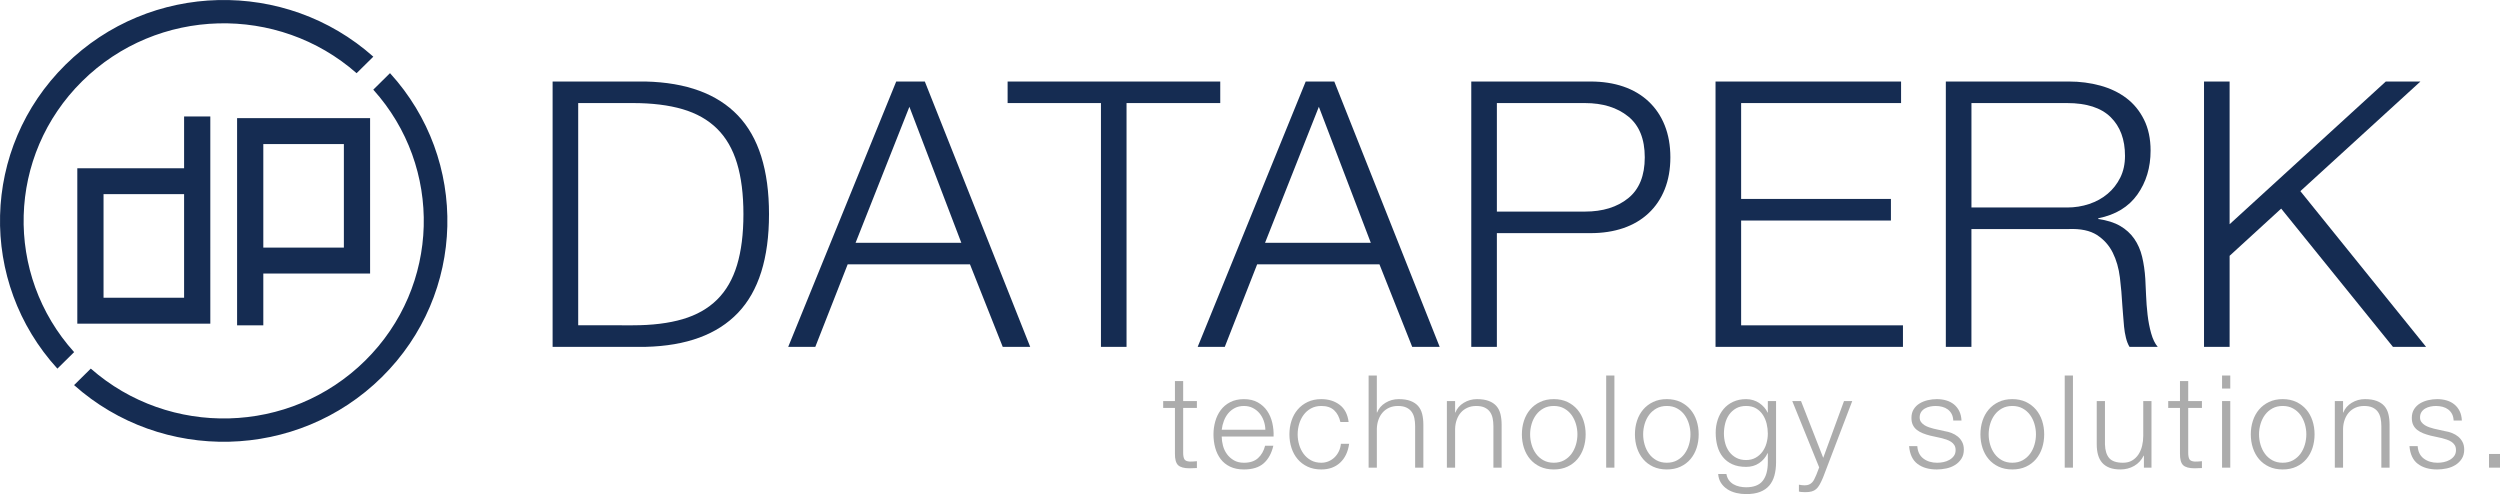
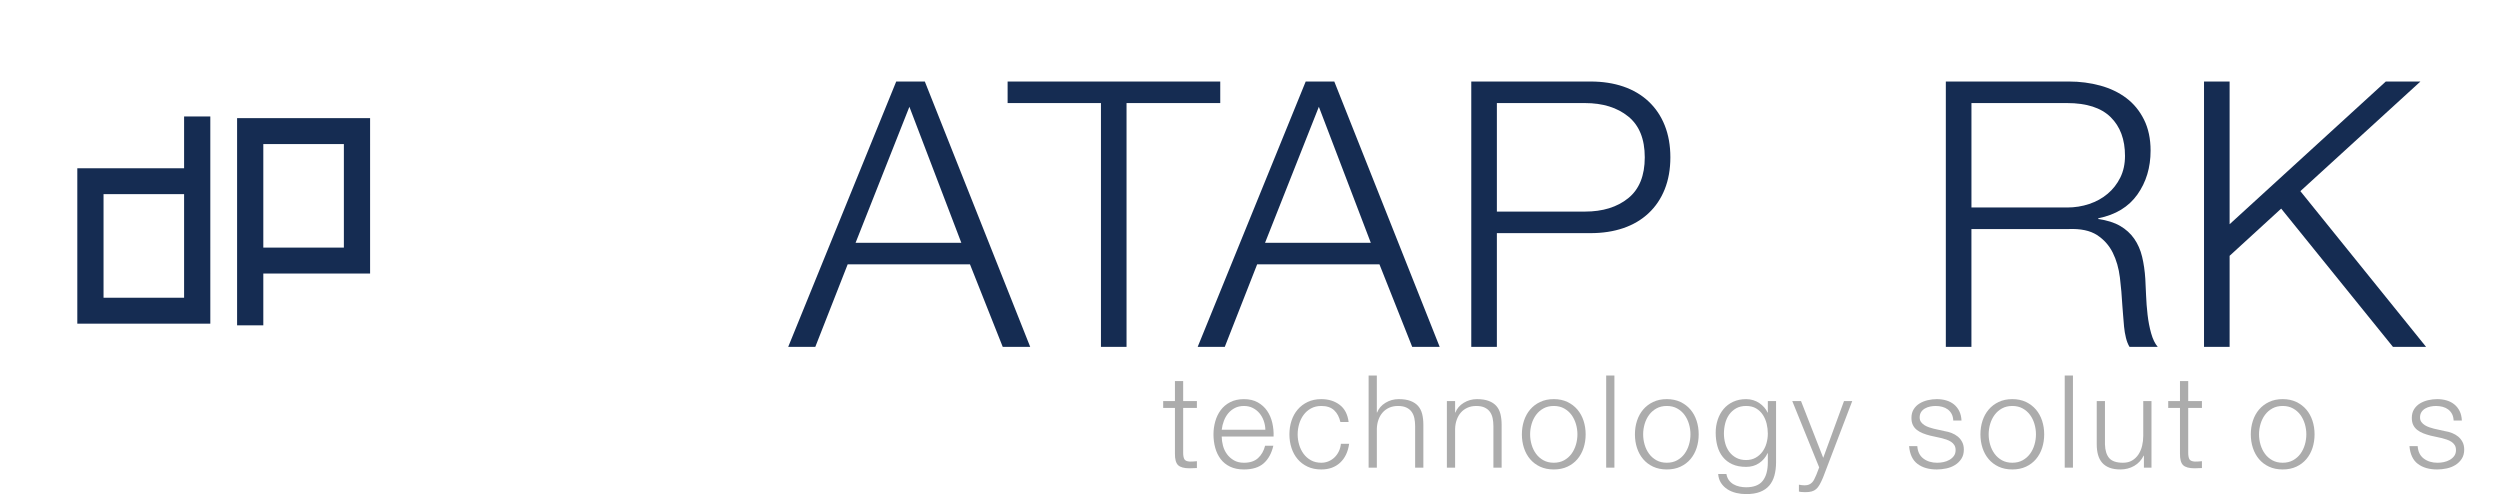
<svg xmlns="http://www.w3.org/2000/svg" xmlns:ns1="http://sodipodi.sourceforge.net/DTD/sodipodi-0.dtd" xmlns:ns2="http://www.inkscape.org/namespaces/inkscape" version="1.1" id="Layer_1" x="0px" y="0px" width="339px" height="67px" viewBox="0 0 339 67" enable-background="new 0 0 339 67" xml:space="preserve" ns1:docname="header-logo.svg" ns2:version="1.2.2 (b0a8486541, 2022-12-01)">
  <defs id="defs162" />
  <ns1:namedview id="namedview160" pagecolor="#505050" bordercolor="#ffffff" borderopacity="1" ns2:showpageshadow="0" ns2:pageopacity="0" ns2:pagecheckerboard="1" ns2:deskcolor="#505050" showgrid="false" ns2:zoom="2.4907045" ns2:cx="146.34414" ns2:cy="62.231389" ns2:window-width="1900" ns2:window-height="1157" ns2:window-x="9" ns2:window-y="1033" ns2:window-maximized="1" ns2:current-layer="Layer_1" />
  <g id="g93" style="fill:#152c52;fill-opacity:1">
    <path fill="#2C578A" d="M49.931,16.019h-3.302H35.705h-3.556v3.512v24.582h3.556V37.09h10.924h3.556l0,0V16.019H49.931z    M46.628,33.578H35.705V19.531h10.924V33.578z M24.963,22.817H14.04h-3.556h-0.001v21.07h0.254h3.303h10.923h3.556v-3.512V15.793   h-3.556V22.817z M24.963,40.375H14.04V26.328h10.923V40.375z" id="path91" style="fill:#152c52;fill-opacity:1" />
  </g>
  <g id="g97" style="fill:#152c52;fill-opacity:1">
-     <path fill="#2C578A" d="M8.884,8.772C-2.582,20.095-2.949,38.228,7.783,49.987l2.268-2.239   c-9.484-10.522-9.119-26.652,1.097-36.741C21.364,0.92,37.699,0.56,48.355,9.924l2.267-2.239C38.713-2.912,20.351-2.55,8.884,8.772   z M52.885,9.919l-2.268,2.239c9.484,10.522,9.12,26.652-1.097,36.74c-10.217,10.088-26.551,10.447-37.208,1.083l-2.268,2.24   c11.909,10.598,30.271,10.235,41.738-1.088S63.618,21.679,52.885,9.919z" id="path95" style="fill:#152c52;fill-opacity:1" />
-   </g>
+     </g>
  <g id="g115" style="fill:#152c52;fill-opacity:1">
-     <path fill="#2C578A" d="M87.539,11.054c5.545,0.134,9.722,1.671,12.529,4.611c2.807,2.94,4.21,7.4,4.21,13.379   c0,5.98-1.403,10.44-4.21,13.379c-2.807,2.94-6.984,4.477-12.529,4.611H74.934v-35.98H87.539z M85.804,44.111   c2.619,0,4.874-0.277,6.762-0.831c1.888-0.555,3.445-1.437,4.669-2.647c1.225-1.209,2.126-2.771,2.705-4.686   c0.579-1.916,0.868-4.216,0.868-6.904c0-2.687-0.289-4.989-0.868-6.903c-0.579-1.915-1.479-3.478-2.705-4.687   c-1.225-1.209-2.781-2.091-4.669-2.645c-1.888-0.555-4.143-0.832-6.762-0.832h-7.4v30.135H85.804z" id="path99" style="fill:#152c52;fill-opacity:1" />
    <path fill="#2C578A" d="M125.406,11.054l14.289,35.98h-3.725l-4.44-11.188h-16.586l-4.389,11.188h-3.674l14.646-35.98H125.406z    M130.356,32.924l-7.042-18.444l-7.298,18.444H130.356z" id="path101" style="fill:#152c52;fill-opacity:1" />
    <path fill="#2C578A" d="M165.466,11.054v2.923h-12.707v33.058h-3.47V13.977h-12.657v-2.923H165.466z" id="path103" style="fill:#152c52;fill-opacity:1" />
    <path fill="#2C578A" d="M180.93,11.054l14.29,35.98h-3.726l-4.44-11.188h-16.585l-4.389,11.188h-3.674l14.647-35.98H180.93z    M185.881,32.924l-7.043-18.444l-7.298,18.444H185.881z" id="path105" style="fill:#152c52;fill-opacity:1" />
    <path fill="#2C578A" d="M215.683,11.054c1.633,0,3.113,0.227,4.44,0.68c1.326,0.454,2.466,1.126,3.418,2.016   c0.953,0.891,1.685,1.974,2.195,3.25c0.51,1.277,0.766,2.721,0.766,4.333c0,1.613-0.256,3.058-0.766,4.334   c-0.511,1.277-1.242,2.36-2.195,3.25c-0.952,0.89-2.092,1.562-3.418,2.016c-1.327,0.453-2.808,0.68-4.44,0.68h-12.707v15.421   h-3.471v-35.98H215.683z M214.917,28.691c2.416,0,4.372-0.604,5.869-1.814c1.496-1.209,2.245-3.057,2.245-5.543   c0-2.485-0.749-4.333-2.245-5.543c-1.497-1.209-3.453-1.814-5.869-1.814h-11.941v14.714H214.917z" id="path107" style="fill:#152c52;fill-opacity:1" />
-     <path fill="#2C578A" d="M257.785,11.054v2.923h-21.688v13.001h20.312V29.9h-20.312v14.211h21.944v2.923h-25.415v-35.98H257.785z" id="path109" style="fill:#152c52;fill-opacity:1" />
    <path fill="#2C578A" d="M280.545,11.054c1.497,0,2.917,0.185,4.262,0.554c1.344,0.37,2.518,0.932,3.521,1.688   c1.004,0.756,1.804,1.73,2.398,2.923c0.596,1.193,0.894,2.595,0.894,4.208c0,2.285-0.596,4.267-1.786,5.947   c-1.191,1.68-2.96,2.755-5.308,3.225v0.101c1.19,0.168,2.177,0.479,2.96,0.932c0.783,0.454,1.42,1.033,1.914,1.739   c0.492,0.706,0.85,1.52,1.072,2.444c0.221,0.925,0.364,1.924,0.433,2.999c0.034,0.604,0.068,1.344,0.103,2.217   c0.033,0.874,0.102,1.756,0.204,2.645c0.103,0.891,0.264,1.731,0.485,2.52c0.221,0.789,0.518,1.403,0.893,1.84h-3.827   c-0.204-0.336-0.366-0.747-0.485-1.234c-0.12-0.487-0.204-0.991-0.255-1.513c-0.051-0.521-0.094-1.033-0.128-1.537   c-0.034-0.504-0.068-0.94-0.102-1.311c-0.068-1.276-0.179-2.544-0.332-3.805c-0.153-1.259-0.477-2.385-0.97-3.376   c-0.493-0.991-1.207-1.789-2.144-2.394c-0.936-0.605-2.22-0.873-3.853-0.807h-13.167v15.975h-3.471v-35.98H280.545z    M280.291,28.137c1.055,0,2.058-0.159,3.011-0.479c0.952-0.319,1.786-0.781,2.5-1.386c0.716-0.604,1.284-1.335,1.71-2.192   c0.425-0.857,0.639-1.839,0.639-2.948c0-2.217-0.646-3.964-1.939-5.241c-1.293-1.276-3.266-1.915-5.92-1.915h-12.963v14.16H280.291   z" id="path111" style="fill:#152c52;fill-opacity:1" />
    <path fill="#2C578A" d="M302.335,11.054v19.351l21.179-19.351h4.695L311.93,25.919l17.045,21.115h-4.491l-15.156-18.747l-6.992,6.4   v12.347h-3.471v-35.98H302.335z" id="path113" style="fill:#152c52;fill-opacity:1" />
  </g>
  <g id="g157" style="fill:#acacac;fill-opacity:1">
    <path fill="#535554" d="M162.299,54.384v0.928h-1.861V61.4c0,0.362,0.05,0.645,0.151,0.85c0.1,0.203,0.351,0.317,0.753,0.341   c0.319,0,0.638-0.018,0.957-0.053v0.928c-0.166,0-0.331,0.005-0.497,0.017c-0.165,0.012-0.331,0.018-0.496,0.018   c-0.745,0-1.264-0.143-1.56-0.428c-0.295-0.286-0.437-0.814-0.425-1.584v-6.177h-1.595v-0.928h1.595v-2.712h1.116v2.712H162.299z" id="path117" style="fill:#acacac;fill-opacity:1" />
    <path fill="#535554" d="M165.834,60.43c0.112,0.426,0.292,0.808,0.54,1.146c0.248,0.339,0.561,0.619,0.939,0.841   c0.378,0.221,0.833,0.332,1.364,0.332c0.815,0,1.453-0.21,1.914-0.63c0.461-0.42,0.78-0.979,0.957-1.68h1.116   c-0.236,1.026-0.67,1.819-1.302,2.38c-0.632,0.56-1.527,0.839-2.685,0.839c-0.721,0-1.344-0.125-1.87-0.376   c-0.525-0.25-0.954-0.595-1.285-1.031c-0.331-0.438-0.576-0.945-0.735-1.523c-0.16-0.577-0.239-1.187-0.239-1.828   c0-0.595,0.08-1.178,0.239-1.75c0.16-0.571,0.405-1.082,0.735-1.53c0.331-0.449,0.759-0.812,1.285-1.085   c0.525-0.274,1.149-0.412,1.87-0.412c0.732,0,1.358,0.146,1.878,0.438c0.52,0.292,0.942,0.674,1.267,1.146   c0.325,0.473,0.558,1.015,0.7,1.628c0.142,0.612,0.201,1.233,0.177,1.862h-7.035C165.666,59.593,165.722,60.004,165.834,60.43z    M171.363,57.062c-0.136-0.385-0.328-0.727-0.576-1.023c-0.248-0.298-0.549-0.536-0.903-0.718   c-0.354-0.181-0.756-0.271-1.205-0.271c-0.461,0-0.868,0.091-1.223,0.271c-0.354,0.182-0.656,0.42-0.904,0.718   c-0.248,0.297-0.446,0.641-0.594,1.032c-0.147,0.391-0.245,0.79-0.292,1.198h5.918C171.572,57.849,171.499,57.446,171.363,57.062z" id="path119" style="fill:#acacac;fill-opacity:1" />
    <path fill="#535554" d="M180.905,55.627c-0.413-0.385-0.992-0.578-1.737-0.578c-0.531,0-0.998,0.111-1.399,0.333   c-0.402,0.222-0.735,0.514-1.001,0.875c-0.266,0.361-0.467,0.772-0.603,1.233s-0.204,0.931-0.204,1.408   c0,0.479,0.068,0.948,0.204,1.408c0.136,0.461,0.337,0.873,0.603,1.234c0.266,0.361,0.6,0.653,1.001,0.875   c0.401,0.221,0.868,0.332,1.399,0.332c0.343,0,0.667-0.063,0.975-0.192c0.308-0.128,0.579-0.306,0.815-0.533   c0.236-0.229,0.431-0.499,0.584-0.814c0.153-0.314,0.248-0.659,0.283-1.032h1.117c-0.154,1.097-0.562,1.951-1.224,2.563   c-0.662,0.612-1.512,0.918-2.551,0.918c-0.697,0-1.314-0.125-1.852-0.376c-0.538-0.25-0.989-0.592-1.355-1.023   s-0.644-0.936-0.833-1.514c-0.189-0.577-0.284-1.192-0.284-1.846c0-0.652,0.094-1.269,0.284-1.846   c0.188-0.577,0.466-1.082,0.833-1.514s0.818-0.775,1.355-1.032s1.155-0.386,1.852-0.386c0.98,0,1.811,0.258,2.49,0.771   c0.68,0.514,1.083,1.289,1.214,2.327h-1.116C181.602,56.542,181.318,56.012,180.905,55.627z" id="path121" style="fill:#acacac;fill-opacity:1" />
    <path fill="#535554" d="M186.699,50.92v5.021h0.036c0.212-0.548,0.59-0.989,1.134-1.321c0.543-0.332,1.14-0.499,1.79-0.499   c0.638,0,1.172,0.082,1.604,0.246c0.431,0.163,0.776,0.394,1.036,0.69c0.26,0.298,0.443,0.662,0.55,1.094s0.159,0.916,0.159,1.452   v5.81h-1.116v-5.634c0-0.385-0.035-0.744-0.105-1.077c-0.071-0.332-0.195-0.62-0.373-0.866c-0.177-0.244-0.416-0.437-0.718-0.577   c-0.301-0.14-0.676-0.21-1.125-0.21s-0.849,0.079-1.195,0.236c-0.35,0.157-0.645,0.373-0.887,0.647s-0.432,0.601-0.567,0.98   c-0.136,0.379-0.21,0.79-0.222,1.232v5.268h-1.115V50.92H186.699z" id="path123" style="fill:#acacac;fill-opacity:1" />
    <path fill="#535554" d="M197.313,54.384v1.558h0.036c0.212-0.548,0.59-0.989,1.134-1.321c0.543-0.332,1.14-0.499,1.79-0.499   c0.638,0,1.172,0.082,1.603,0.246c0.432,0.163,0.777,0.394,1.037,0.69c0.26,0.298,0.443,0.662,0.55,1.094   c0.105,0.432,0.159,0.916,0.159,1.452v5.81h-1.116v-5.634c0-0.385-0.035-0.744-0.106-1.077c-0.071-0.332-0.195-0.62-0.372-0.866   c-0.178-0.244-0.417-0.437-0.718-0.577c-0.301-0.14-0.677-0.21-1.125-0.21c-0.45,0-0.849,0.079-1.196,0.236   c-0.349,0.157-0.645,0.373-0.886,0.647c-0.242,0.274-0.432,0.601-0.567,0.98c-0.136,0.379-0.21,0.79-0.222,1.232v5.268h-1.116   v-9.029H197.313z" id="path125" style="fill:#acacac;fill-opacity:1" />
    <path fill="#535554" d="M212.543,54.507c0.537,0.257,0.989,0.601,1.355,1.032c0.365,0.432,0.644,0.937,0.832,1.514   c0.189,0.577,0.284,1.193,0.284,1.846c0,0.653-0.095,1.269-0.284,1.846c-0.188,0.578-0.467,1.082-0.832,1.514   c-0.366,0.432-0.818,0.773-1.355,1.023c-0.538,0.251-1.155,0.376-1.852,0.376c-0.698,0-1.314-0.125-1.853-0.376   c-0.537-0.25-0.989-0.592-1.355-1.023s-0.644-0.936-0.833-1.514c-0.188-0.577-0.283-1.192-0.283-1.846   c0-0.652,0.095-1.269,0.283-1.846c0.189-0.577,0.467-1.082,0.833-1.514s0.818-0.775,1.355-1.032   c0.538-0.257,1.154-0.386,1.853-0.386C211.388,54.121,212.005,54.25,212.543,54.507z M209.292,55.382   c-0.401,0.222-0.735,0.514-1.001,0.875s-0.468,0.772-0.604,1.233c-0.135,0.461-0.203,0.931-0.203,1.408   c0,0.479,0.068,0.948,0.203,1.408c0.136,0.461,0.338,0.873,0.604,1.234s0.6,0.653,1.001,0.875c0.401,0.221,0.868,0.332,1.4,0.332   c0.531,0,0.998-0.111,1.399-0.332c0.401-0.222,0.735-0.514,1.001-0.875s0.466-0.773,0.603-1.234c0.136-0.46,0.204-0.93,0.204-1.408   c0-0.478-0.068-0.947-0.204-1.408c-0.137-0.461-0.337-0.872-0.603-1.233s-0.6-0.653-1.001-0.875s-0.868-0.333-1.399-0.333   C210.16,55.049,209.693,55.16,209.292,55.382z" id="path127" style="fill:#acacac;fill-opacity:1" />
    <path fill="#535554" d="M218.914,50.92v12.493h-1.116V50.92H218.914z" id="path129" style="fill:#acacac;fill-opacity:1" />
    <path fill="#535554" d="M227.871,54.507c0.538,0.257,0.989,0.601,1.356,1.032c0.365,0.432,0.644,0.937,0.832,1.514   c0.189,0.577,0.283,1.193,0.283,1.846c0,0.653-0.094,1.269-0.283,1.846c-0.188,0.578-0.467,1.082-0.832,1.514   c-0.367,0.432-0.818,0.773-1.356,1.023c-0.538,0.251-1.155,0.376-1.852,0.376c-0.697,0-1.314-0.125-1.853-0.376   c-0.537-0.25-0.988-0.592-1.354-1.023s-0.645-0.936-0.833-1.514c-0.189-0.577-0.283-1.192-0.283-1.846   c0-0.652,0.094-1.269,0.283-1.846c0.188-0.577,0.467-1.082,0.833-1.514s0.817-0.775,1.354-1.032   c0.538-0.257,1.155-0.386,1.853-0.386C226.715,54.121,227.333,54.25,227.871,54.507z M224.62,55.382   c-0.402,0.222-0.735,0.514-1.002,0.875c-0.266,0.361-0.467,0.772-0.603,1.233s-0.203,0.931-0.203,1.408   c0,0.479,0.067,0.948,0.203,1.408c0.136,0.461,0.337,0.873,0.603,1.234c0.267,0.361,0.6,0.653,1.002,0.875   c0.401,0.221,0.868,0.332,1.399,0.332c0.532,0,0.998-0.111,1.399-0.332c0.401-0.222,0.735-0.514,1.001-0.875   s0.467-0.773,0.604-1.234c0.136-0.46,0.204-0.93,0.204-1.408c0-0.478-0.068-0.947-0.204-1.408   c-0.137-0.461-0.338-0.872-0.604-1.233s-0.6-0.653-1.001-0.875s-0.867-0.333-1.399-0.333   C225.488,55.049,225.021,55.16,224.62,55.382z" id="path131" style="fill:#acacac;fill-opacity:1" />
    <path fill="#535554" d="M240.612,64.48c-0.148,0.536-0.382,0.991-0.7,1.364s-0.735,0.659-1.249,0.857   C238.148,66.9,237.519,67,236.775,67c-0.46,0-0.909-0.053-1.346-0.157c-0.438-0.105-0.831-0.269-1.18-0.49   c-0.348-0.222-0.637-0.505-0.867-0.849s-0.363-0.756-0.399-1.234h1.117c0.059,0.339,0.174,0.622,0.345,0.85s0.378,0.411,0.62,0.551   s0.511,0.242,0.807,0.306c0.295,0.064,0.596,0.097,0.903,0.097c1.04,0,1.79-0.292,2.25-0.875c0.461-0.583,0.692-1.423,0.692-2.52   v-1.225h-0.036c-0.26,0.56-0.641,1.009-1.144,1.348c-0.501,0.338-1.089,0.507-1.763,0.507c-0.732,0-1.358-0.119-1.878-0.358   c-0.521-0.239-0.948-0.568-1.284-0.988c-0.338-0.42-0.582-0.913-0.736-1.479c-0.153-0.566-0.23-1.17-0.23-1.812   c0-0.618,0.092-1.204,0.275-1.758c0.183-0.555,0.449-1.038,0.797-1.452c0.349-0.415,0.78-0.741,1.294-0.98   c0.514-0.238,1.102-0.359,1.763-0.359c0.343,0,0.665,0.048,0.966,0.141c0.302,0.094,0.576,0.225,0.824,0.394   c0.248,0.17,0.47,0.365,0.665,0.587c0.194,0.221,0.345,0.454,0.451,0.699h0.036v-1.558h1.116v8.294   C240.833,63.343,240.759,63.943,240.612,64.48z M238.05,62.074c0.366-0.204,0.674-0.473,0.923-0.805   c0.247-0.332,0.434-0.714,0.558-1.146c0.124-0.431,0.187-0.875,0.187-1.329c0-0.443-0.054-0.887-0.16-1.33   s-0.277-0.846-0.514-1.207c-0.237-0.361-0.541-0.653-0.912-0.875c-0.373-0.222-0.825-0.333-1.356-0.333s-0.986,0.108-1.364,0.324   s-0.69,0.498-0.939,0.849c-0.247,0.35-0.428,0.749-0.54,1.198s-0.169,0.907-0.169,1.374c0,0.454,0.06,0.898,0.178,1.329   c0.118,0.433,0.301,0.814,0.55,1.146c0.247,0.332,0.561,0.601,0.939,0.805c0.378,0.204,0.826,0.307,1.346,0.307   C237.259,62.381,237.685,62.278,238.05,62.074z" id="path133" style="fill:#acacac;fill-opacity:1" />
    <path fill="#535554" d="M244.218,54.384l3.012,7.699l2.817-7.699h1.116l-3.969,10.394c-0.166,0.386-0.318,0.703-0.461,0.954   c-0.142,0.251-0.298,0.449-0.47,0.595s-0.372,0.251-0.603,0.314c-0.23,0.064-0.523,0.097-0.877,0.097   c-0.225-0.012-0.399-0.021-0.522-0.026c-0.124-0.006-0.233-0.026-0.328-0.062v-0.927c0.13,0.023,0.257,0.044,0.381,0.062   c0.125,0.017,0.251,0.025,0.381,0.025c0.248,0,0.452-0.034,0.611-0.104s0.298-0.167,0.417-0.289   c0.118-0.122,0.218-0.271,0.301-0.446s0.172-0.367,0.266-0.577l0.391-1.015l-3.65-8.994H244.218z" id="path135" style="fill:#acacac;fill-opacity:1" />
    <path fill="#535554" d="M264.649,56.143c-0.131-0.251-0.305-0.457-0.523-0.621c-0.219-0.163-0.47-0.282-0.753-0.358   s-0.585-0.114-0.903-0.114c-0.249,0-0.499,0.026-0.754,0.079c-0.254,0.053-0.487,0.14-0.699,0.262   c-0.213,0.123-0.384,0.283-0.514,0.481c-0.13,0.199-0.195,0.443-0.195,0.735c0,0.245,0.062,0.452,0.186,0.621   c0.125,0.169,0.281,0.312,0.47,0.429c0.189,0.116,0.396,0.213,0.62,0.289c0.225,0.075,0.432,0.137,0.62,0.184l1.488,0.332   c0.319,0.047,0.635,0.131,0.948,0.254s0.591,0.282,0.833,0.48c0.242,0.199,0.44,0.444,0.594,0.736   c0.153,0.291,0.23,0.635,0.23,1.031c0,0.49-0.112,0.907-0.337,1.251c-0.225,0.345-0.511,0.625-0.859,0.84   c-0.349,0.217-0.741,0.371-1.179,0.465c-0.438,0.093-0.867,0.139-1.293,0.139c-1.075,0-1.946-0.25-2.613-0.752   c-0.668-0.501-1.05-1.307-1.144-2.414h1.116c0.047,0.746,0.322,1.31,0.824,1.688c0.502,0.38,1.125,0.569,1.869,0.569   c0.271,0,0.553-0.029,0.842-0.088c0.289-0.058,0.558-0.157,0.807-0.297c0.248-0.141,0.452-0.318,0.611-0.534   c0.159-0.215,0.239-0.481,0.239-0.796c0-0.269-0.057-0.492-0.169-0.674c-0.112-0.181-0.263-0.332-0.451-0.455   c-0.189-0.122-0.405-0.224-0.647-0.306s-0.487-0.151-0.735-0.21l-1.436-0.315c-0.366-0.093-0.702-0.201-1.01-0.323   c-0.307-0.123-0.575-0.274-0.806-0.455c-0.231-0.181-0.411-0.402-0.541-0.665s-0.194-0.586-0.194-0.972   c0-0.454,0.103-0.845,0.31-1.172c0.207-0.326,0.476-0.588,0.807-0.787c0.331-0.198,0.7-0.344,1.107-0.438   c0.407-0.093,0.812-0.141,1.214-0.141c0.461,0,0.889,0.06,1.284,0.176c0.396,0.116,0.744,0.298,1.046,0.542   c0.301,0.245,0.54,0.549,0.717,0.91c0.178,0.361,0.278,0.787,0.303,1.277h-1.117C264.849,56.688,264.778,56.394,264.649,56.143z" id="path137" style="fill:#acacac;fill-opacity:1" />
    <path fill="#535554" d="M274.722,54.507c0.537,0.257,0.989,0.601,1.355,1.032c0.365,0.432,0.644,0.937,0.833,1.514   c0.188,0.577,0.283,1.193,0.283,1.846c0,0.653-0.095,1.269-0.283,1.846c-0.189,0.578-0.468,1.082-0.833,1.514   c-0.366,0.432-0.818,0.773-1.355,1.023c-0.538,0.251-1.155,0.376-1.852,0.376c-0.697,0-1.314-0.125-1.852-0.376   c-0.538-0.25-0.99-0.592-1.356-1.023s-0.644-0.936-0.833-1.514c-0.188-0.577-0.283-1.192-0.283-1.846   c0-0.652,0.095-1.269,0.283-1.846c0.189-0.577,0.467-1.082,0.833-1.514s0.818-0.775,1.356-1.032   c0.537-0.257,1.154-0.386,1.852-0.386C273.567,54.121,274.184,54.25,274.722,54.507z M271.47,55.382   c-0.401,0.222-0.735,0.514-1.001,0.875s-0.467,0.772-0.603,1.233s-0.204,0.931-0.204,1.408c0,0.479,0.068,0.948,0.204,1.408   c0.136,0.461,0.337,0.873,0.603,1.234s0.6,0.653,1.001,0.875c0.401,0.221,0.868,0.332,1.4,0.332c0.531,0,0.998-0.111,1.399-0.332   c0.401-0.222,0.735-0.514,1.001-0.875c0.267-0.361,0.467-0.773,0.603-1.234c0.136-0.46,0.204-0.93,0.204-1.408   c0-0.478-0.068-0.947-0.204-1.408s-0.336-0.872-0.603-1.233c-0.266-0.361-0.6-0.653-1.001-0.875s-0.868-0.333-1.399-0.333   C272.338,55.049,271.872,55.16,271.47,55.382z" id="path139" style="fill:#acacac;fill-opacity:1" />
    <path fill="#535554" d="M281.092,50.92v12.493h-1.116V50.92H281.092z" id="path141" style="fill:#acacac;fill-opacity:1" />
    <path fill="#535554" d="M290.714,63.413v-1.628h-0.035c-0.296,0.607-0.725,1.07-1.285,1.392c-0.562,0.321-1.185,0.48-1.869,0.48   c-0.579,0-1.072-0.078-1.48-0.235c-0.407-0.158-0.737-0.382-0.992-0.674c-0.254-0.291-0.439-0.647-0.559-1.067   c-0.117-0.42-0.177-0.897-0.177-1.436v-5.861h1.116v5.88c0.023,0.816,0.216,1.435,0.576,1.854s0.983,0.63,1.869,0.63   c0.485,0,0.898-0.103,1.241-0.307c0.343-0.203,0.625-0.475,0.851-0.813c0.224-0.338,0.39-0.727,0.496-1.164   c0.105-0.437,0.159-0.883,0.159-1.338v-4.742h1.116v9.029H290.714z" id="path143" style="fill:#acacac;fill-opacity:1" />
    <path fill="#535554" d="M298.582,54.384v0.928h-1.86V61.4c0,0.362,0.05,0.645,0.15,0.85c0.1,0.203,0.352,0.317,0.753,0.341   c0.318,0,0.638-0.018,0.957-0.053v0.928c-0.166,0-0.331,0.005-0.496,0.017c-0.166,0.012-0.331,0.018-0.496,0.018   c-0.744,0-1.265-0.143-1.56-0.428c-0.295-0.286-0.438-0.814-0.426-1.584v-6.177h-1.595v-0.928h1.595v-2.712h1.117v2.712H298.582z" id="path145" style="fill:#acacac;fill-opacity:1" />
-     <path fill="#535554" d="M302.426,50.92v1.767h-1.115V50.92H302.426z M302.426,54.384v9.029h-1.115v-9.029H302.426z" id="path147" style="fill:#acacac;fill-opacity:1" />
    <path fill="#535554" d="M311.384,54.507c0.537,0.257,0.989,0.601,1.355,1.032s0.644,0.937,0.833,1.514   c0.188,0.577,0.283,1.193,0.283,1.846c0,0.653-0.095,1.269-0.283,1.846c-0.189,0.578-0.467,1.082-0.833,1.514   s-0.818,0.773-1.355,1.023c-0.538,0.251-1.154,0.376-1.852,0.376s-1.314-0.125-1.852-0.376c-0.538-0.25-0.99-0.592-1.356-1.023   s-0.644-0.936-0.832-1.514c-0.189-0.577-0.284-1.192-0.284-1.846c0-0.652,0.095-1.269,0.284-1.846   c0.188-0.577,0.466-1.082,0.832-1.514s0.818-0.775,1.356-1.032c0.537-0.257,1.154-0.386,1.852-0.386S310.846,54.25,311.384,54.507z    M308.132,55.382c-0.401,0.222-0.735,0.514-1.001,0.875s-0.467,0.772-0.603,1.233s-0.204,0.931-0.204,1.408   c0,0.479,0.068,0.948,0.204,1.408c0.136,0.461,0.337,0.873,0.603,1.234s0.6,0.653,1.001,0.875c0.401,0.221,0.868,0.332,1.4,0.332   c0.531,0,0.998-0.111,1.399-0.332c0.401-0.222,0.735-0.514,1.002-0.875c0.266-0.361,0.466-0.773,0.602-1.234   c0.136-0.46,0.204-0.93,0.204-1.408c0-0.478-0.068-0.947-0.204-1.408s-0.336-0.872-0.602-1.233   c-0.267-0.361-0.601-0.653-1.002-0.875s-0.868-0.333-1.399-0.333C309,55.049,308.534,55.16,308.132,55.382z" id="path149" style="fill:#acacac;fill-opacity:1" />
-     <path fill="#535554" d="M317.719,54.384v1.558h0.035c0.213-0.548,0.591-0.989,1.135-1.321c0.543-0.332,1.14-0.499,1.789-0.499   c0.638,0,1.173,0.082,1.604,0.246c0.432,0.163,0.776,0.394,1.037,0.69c0.26,0.298,0.442,0.662,0.549,1.094s0.16,0.916,0.16,1.452   v5.81h-1.117v-5.634c0-0.385-0.035-0.744-0.106-1.077c-0.07-0.332-0.194-0.62-0.371-0.866c-0.178-0.244-0.417-0.437-0.718-0.577   c-0.302-0.14-0.677-0.21-1.126-0.21c-0.448,0-0.848,0.079-1.196,0.236c-0.348,0.157-0.644,0.373-0.886,0.647   s-0.432,0.601-0.566,0.98c-0.136,0.379-0.21,0.79-0.222,1.232v5.268h-1.117v-9.029H317.719z" id="path151" style="fill:#acacac;fill-opacity:1" />
    <path fill="#535554" d="M332.498,56.143c-0.131-0.251-0.305-0.457-0.523-0.621c-0.219-0.163-0.469-0.282-0.753-0.358   c-0.283-0.076-0.585-0.114-0.903-0.114c-0.248,0-0.5,0.026-0.754,0.079s-0.487,0.14-0.699,0.262   c-0.213,0.123-0.385,0.283-0.514,0.481c-0.13,0.199-0.195,0.443-0.195,0.735c0,0.245,0.062,0.452,0.187,0.621   c0.123,0.169,0.28,0.312,0.469,0.429c0.189,0.116,0.396,0.213,0.62,0.289c0.225,0.075,0.432,0.137,0.62,0.184l1.489,0.332   c0.319,0.047,0.635,0.131,0.947,0.254c0.313,0.123,0.592,0.282,0.834,0.48c0.241,0.199,0.439,0.444,0.593,0.736   c0.153,0.291,0.23,0.635,0.23,1.031c0,0.49-0.112,0.907-0.336,1.251c-0.226,0.345-0.512,0.625-0.86,0.84   c-0.349,0.217-0.741,0.371-1.178,0.465c-0.438,0.093-0.869,0.139-1.294,0.139c-1.075,0-1.946-0.25-2.613-0.752   c-0.668-0.501-1.049-1.307-1.143-2.414h1.115c0.047,0.746,0.322,1.31,0.824,1.688c0.502,0.38,1.125,0.569,1.87,0.569   c0.271,0,0.552-0.029,0.842-0.088c0.289-0.058,0.558-0.157,0.806-0.297c0.248-0.141,0.452-0.318,0.611-0.534   c0.159-0.215,0.239-0.481,0.239-0.796c0-0.269-0.057-0.492-0.168-0.674c-0.112-0.181-0.264-0.332-0.452-0.455   c-0.189-0.122-0.405-0.224-0.646-0.306c-0.242-0.082-0.487-0.151-0.736-0.21l-1.435-0.315c-0.366-0.093-0.703-0.201-1.01-0.323   c-0.308-0.123-0.576-0.274-0.807-0.455s-0.41-0.402-0.541-0.665c-0.13-0.263-0.194-0.586-0.194-0.972   c0-0.454,0.104-0.845,0.31-1.172c0.207-0.326,0.476-0.588,0.807-0.787c0.331-0.198,0.699-0.344,1.107-0.438   c0.408-0.093,0.812-0.141,1.214-0.141c0.461,0,0.889,0.06,1.285,0.176c0.395,0.116,0.744,0.298,1.045,0.542   c0.301,0.245,0.541,0.549,0.718,0.91c0.178,0.361,0.277,0.787,0.301,1.277h-1.116C332.698,56.688,332.627,56.394,332.498,56.143z" id="path153" style="fill:#acacac;fill-opacity:1" />
-     <path fill="#535554" d="M337.511,61.558H339v1.855h-1.489V61.558z" id="path155" style="fill:#acacac;fill-opacity:1" />
+     <path fill="#535554" d="M337.511,61.558H339h-1.489V61.558z" id="path155" style="fill:#acacac;fill-opacity:1" />
  </g>
</svg>